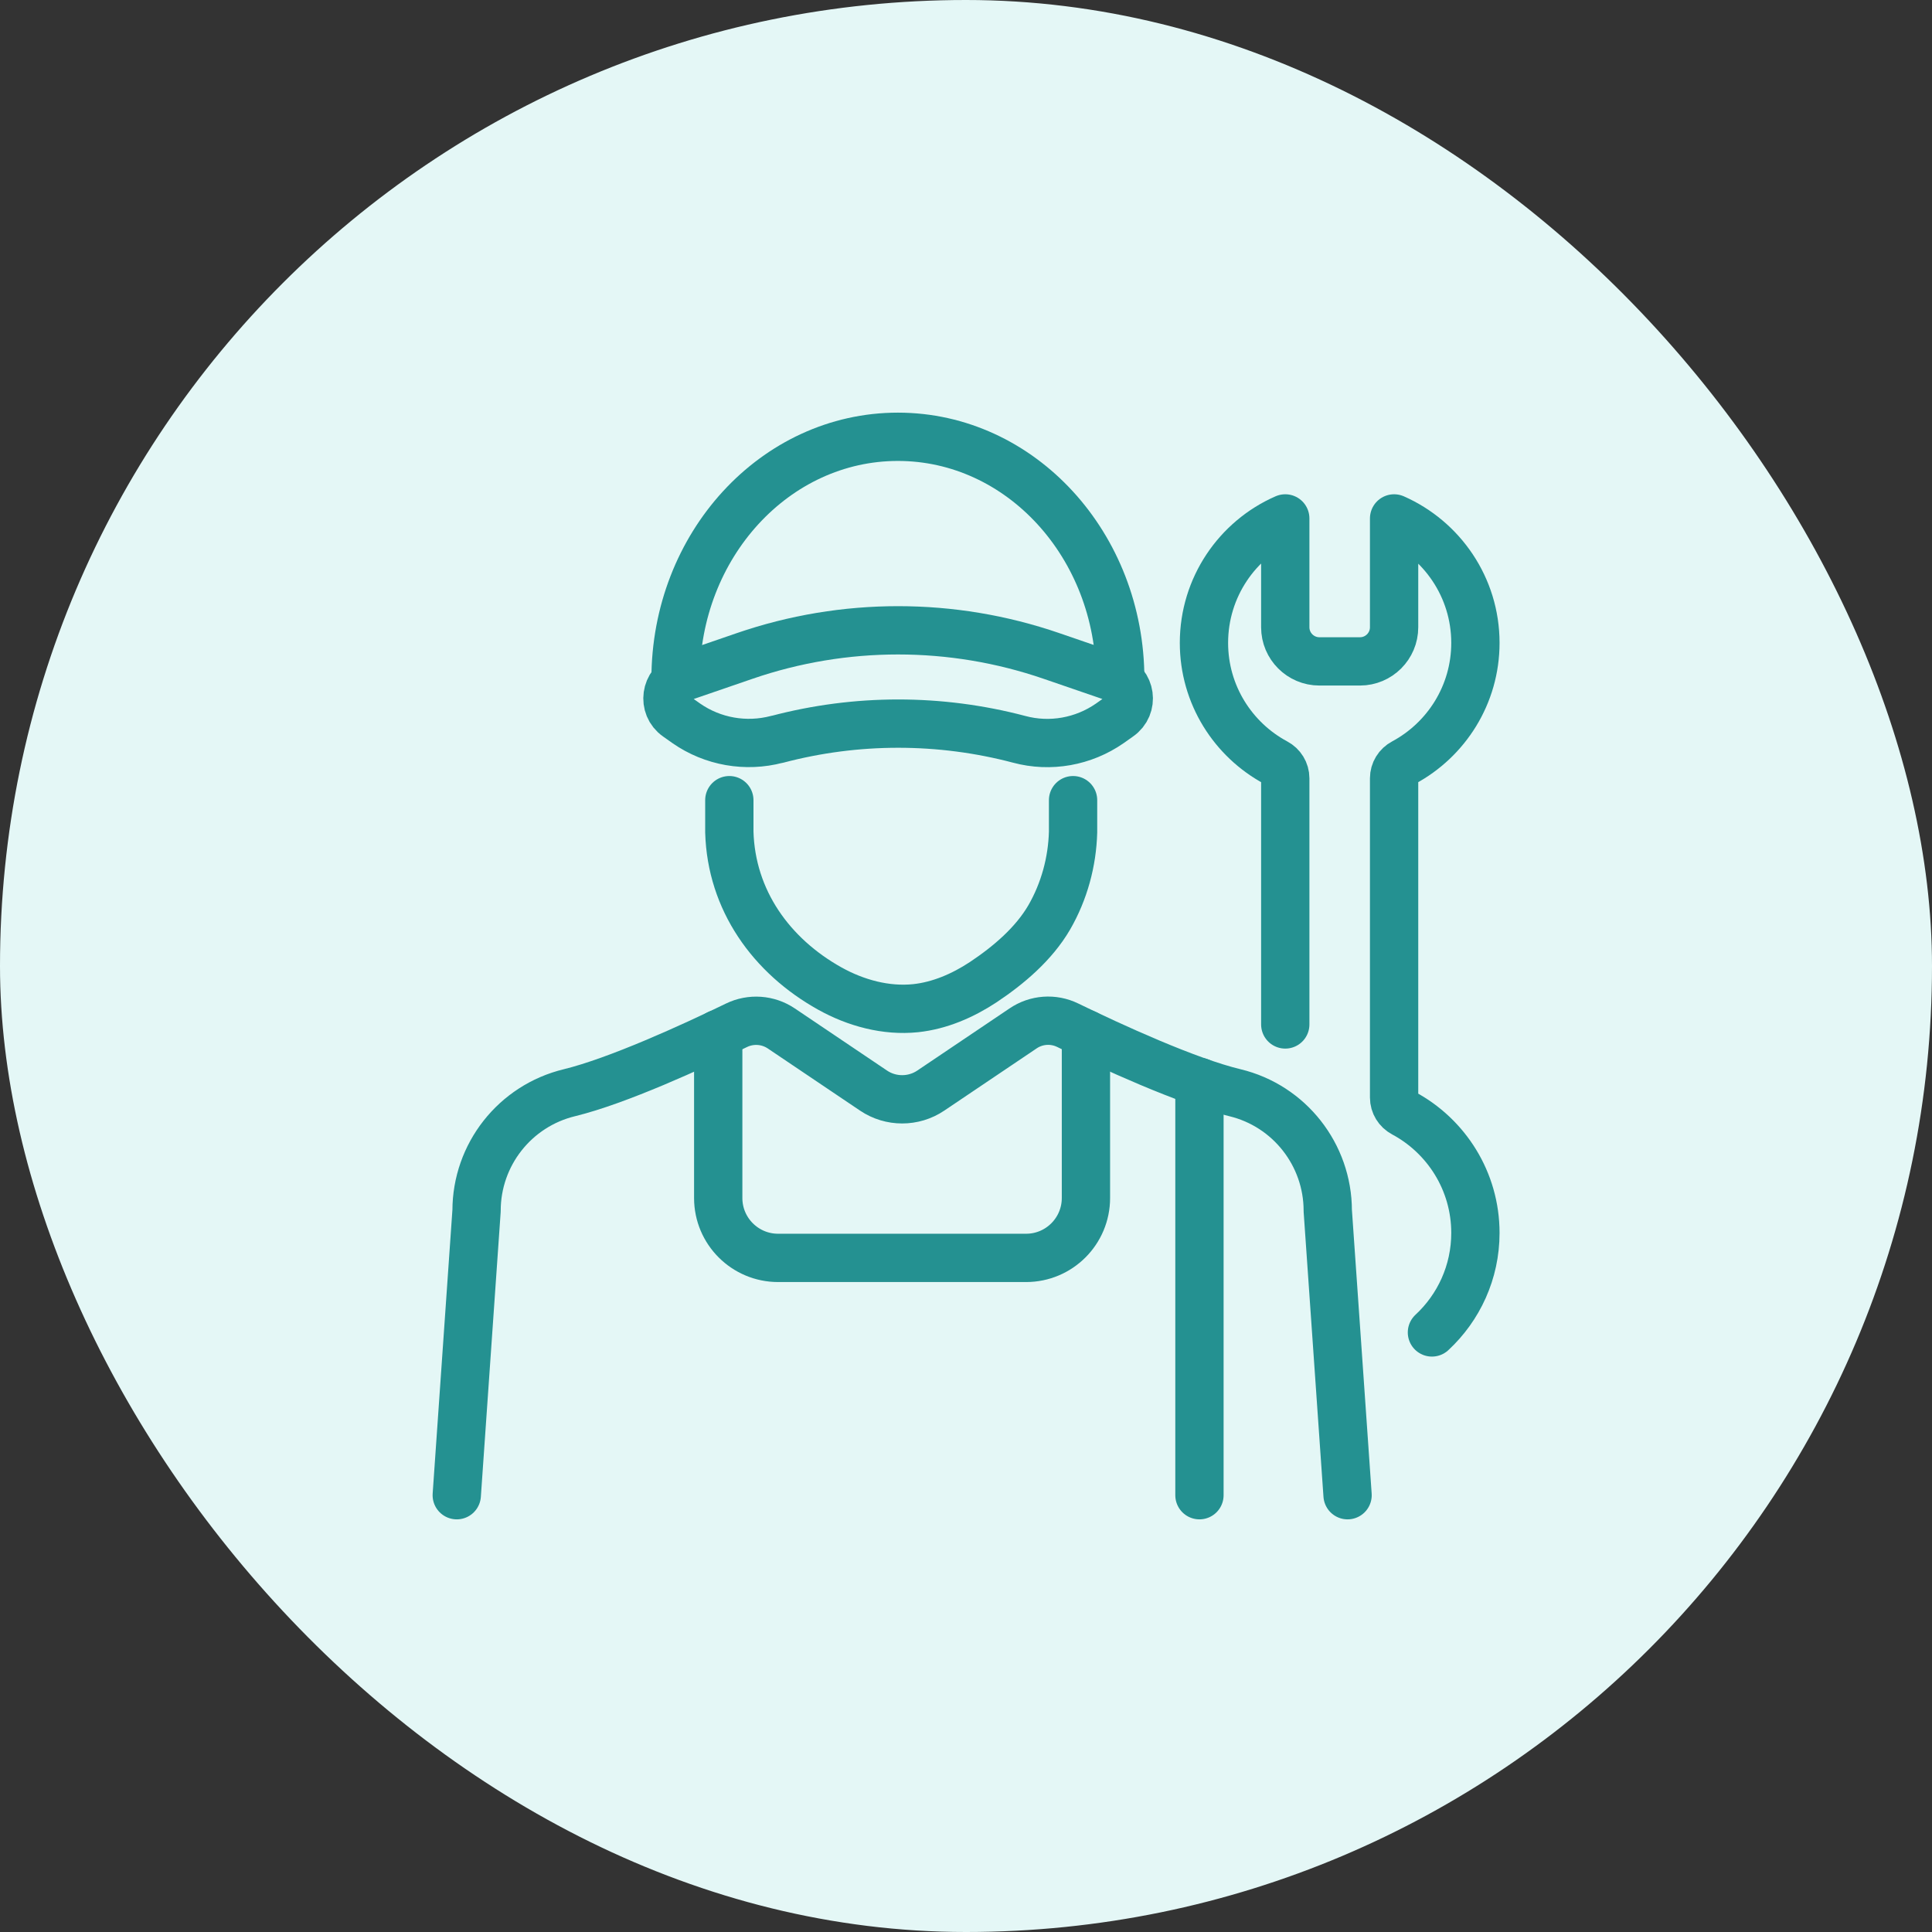
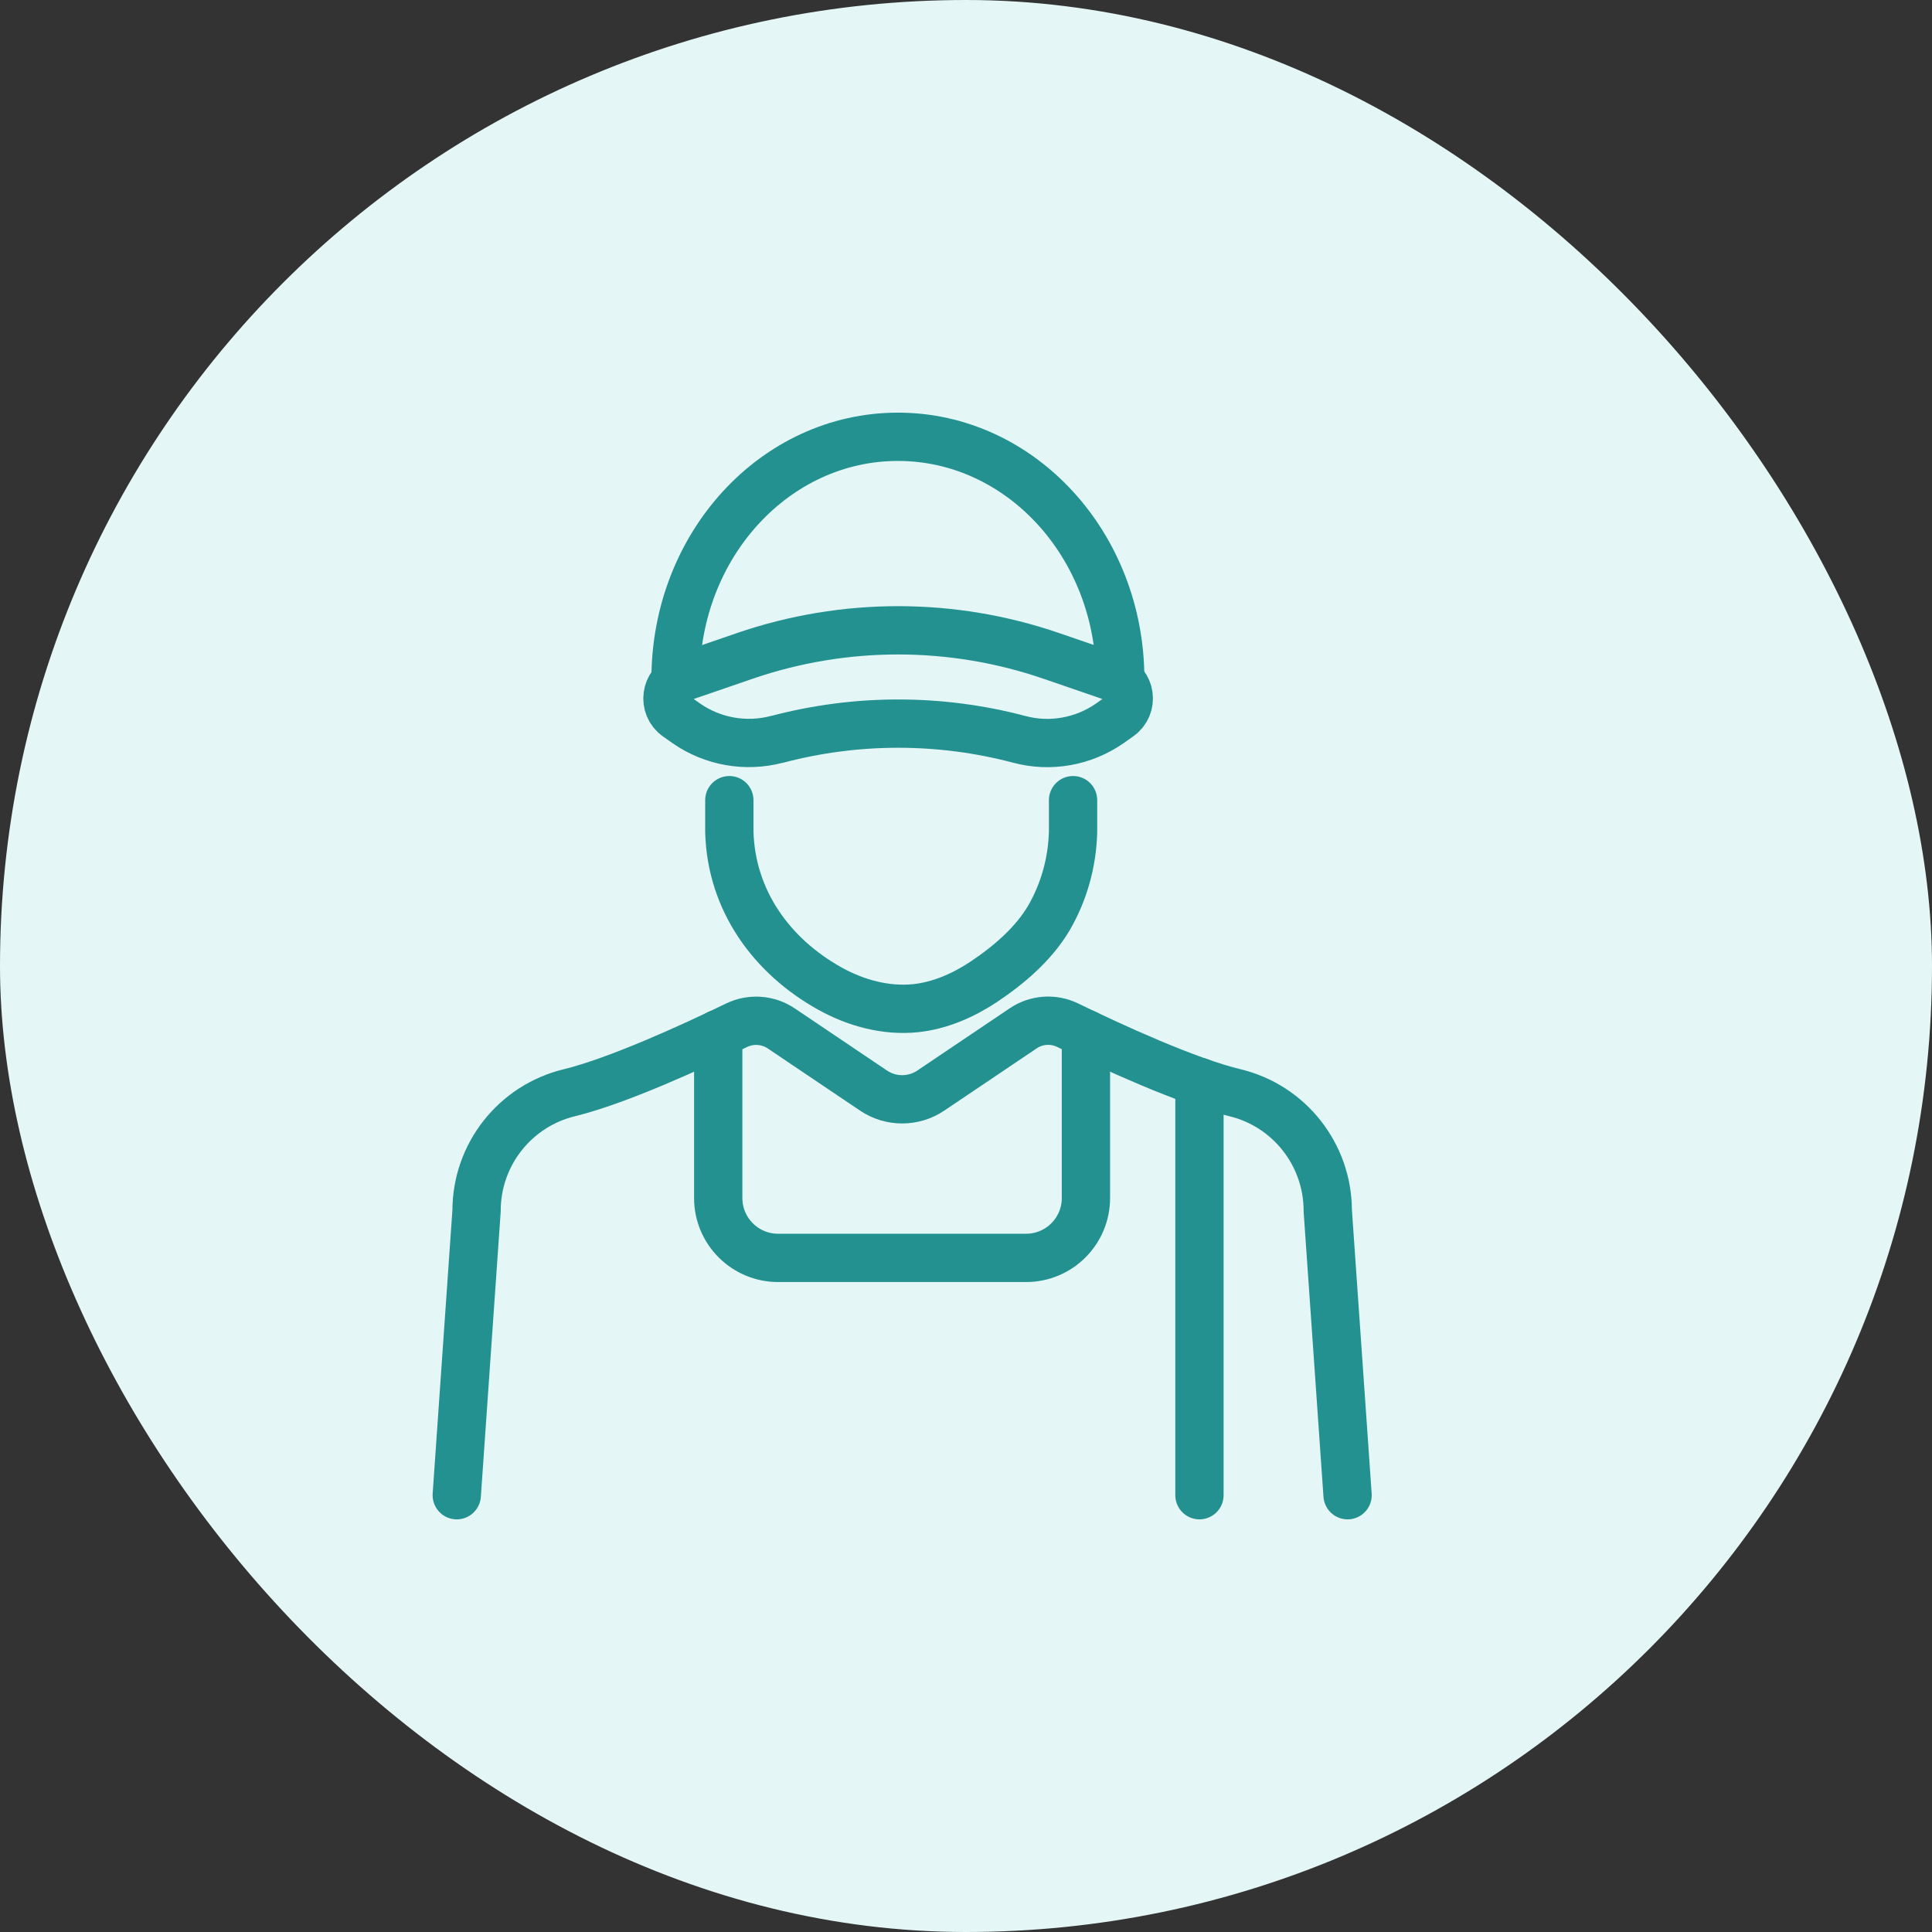
<svg xmlns="http://www.w3.org/2000/svg" id="_レイヤー_2" width="120" height="120" viewBox="0 0 120 120">
  <rect x="0" y="0" width="120" height="120" fill="#333333" stroke="none" />
  <defs>
    <style>.cls-1{fill:#e4f7f6;stroke-width:0px;}.cls-2{fill:none;stroke:#249191;stroke-linecap:round;stroke-linejoin:round;stroke-width:3px;}</style>
  </defs>
  <g id="_ヘッダー">
    <rect class="cls-1" x="0" y="0" width="120" height="120" rx="60" ry="60" />
    <path class="cls-2" d="m83.7,92.87l-1.23-17.67c0-3.48-2.39-6.52-5.77-7.33h0c-2.99-.72-7.62-2.85-10.38-4.19-.9-.44-1.96-.36-2.78.2l-5.73,3.86c-1.07.72-2.48.72-3.55,0l-5.73-3.86c-.83-.56-1.89-.63-2.78-.2-2.76,1.34-7.39,3.46-10.38,4.19h0c-3.39.82-5.77,3.85-5.77,7.33l-1.23,17.67" />
    <line class="cls-2" x1="74.5" y1="67.2" x2="74.5" y2="92.87" />
    <path class="cls-2" d="m44.61,64.22v10.19c0,2.06,1.67,3.72,3.72,3.72h15.4c2.06,0,3.72-1.67,3.72-3.72v-10.19" />
    <path class="cls-2" d="m66.65,49.7v1.65c0,.11,0,.22,0,.33-.05,1.85-.55,3.69-1.48,5.3-.96,1.65-2.53,2.98-4.11,4.03-1.26.83-2.69,1.45-4.19,1.61-1.84.19-3.71-.32-5.33-1.22-3.64-2.03-6.12-5.49-6.24-9.72,0-.11,0-.22,0-.33v-1.65" />
-     <path class="cls-2" d="m88.94,82.76c1.66-1.54,2.7-3.74,2.7-6.18,0-3.22-1.81-6.02-4.46-7.44-.36-.19-.59-.56-.59-.97v-19.83c0-.41.23-.78.59-.97,2.65-1.42,4.46-4.22,4.46-7.44,0-3.45-2.08-6.42-5.05-7.73v6.76c0,1.17-.95,2.12-2.12,2.12h-2.52c-1.17,0-2.12-.95-2.12-2.12v-6.76c-2.98,1.3-5.05,4.28-5.05,7.73,0,3.22,1.81,6.02,4.46,7.44.36.19.59.56.59.97v15.29" />
    <path class="cls-2" d="m41.96,42.18c0-8.31,6.18-15.05,13.81-15.05s13.81,6.74,13.81,15.05" />
    <path class="cls-2" d="m48.26,45.92h0c-1.93.51-3.99.15-5.63-.99l-.58-.41c-.93-.65-.73-2.08.34-2.45l3.87-1.33c6.17-2.12,12.87-2.12,19.04,0l3.87,1.33c1.08.37,1.28,1.8.34,2.45l-.58.41c-1.64,1.14-3.7,1.51-5.63.99h0c-4.92-1.3-10.1-1.3-15.02,0Z" />
  </g>
</svg>